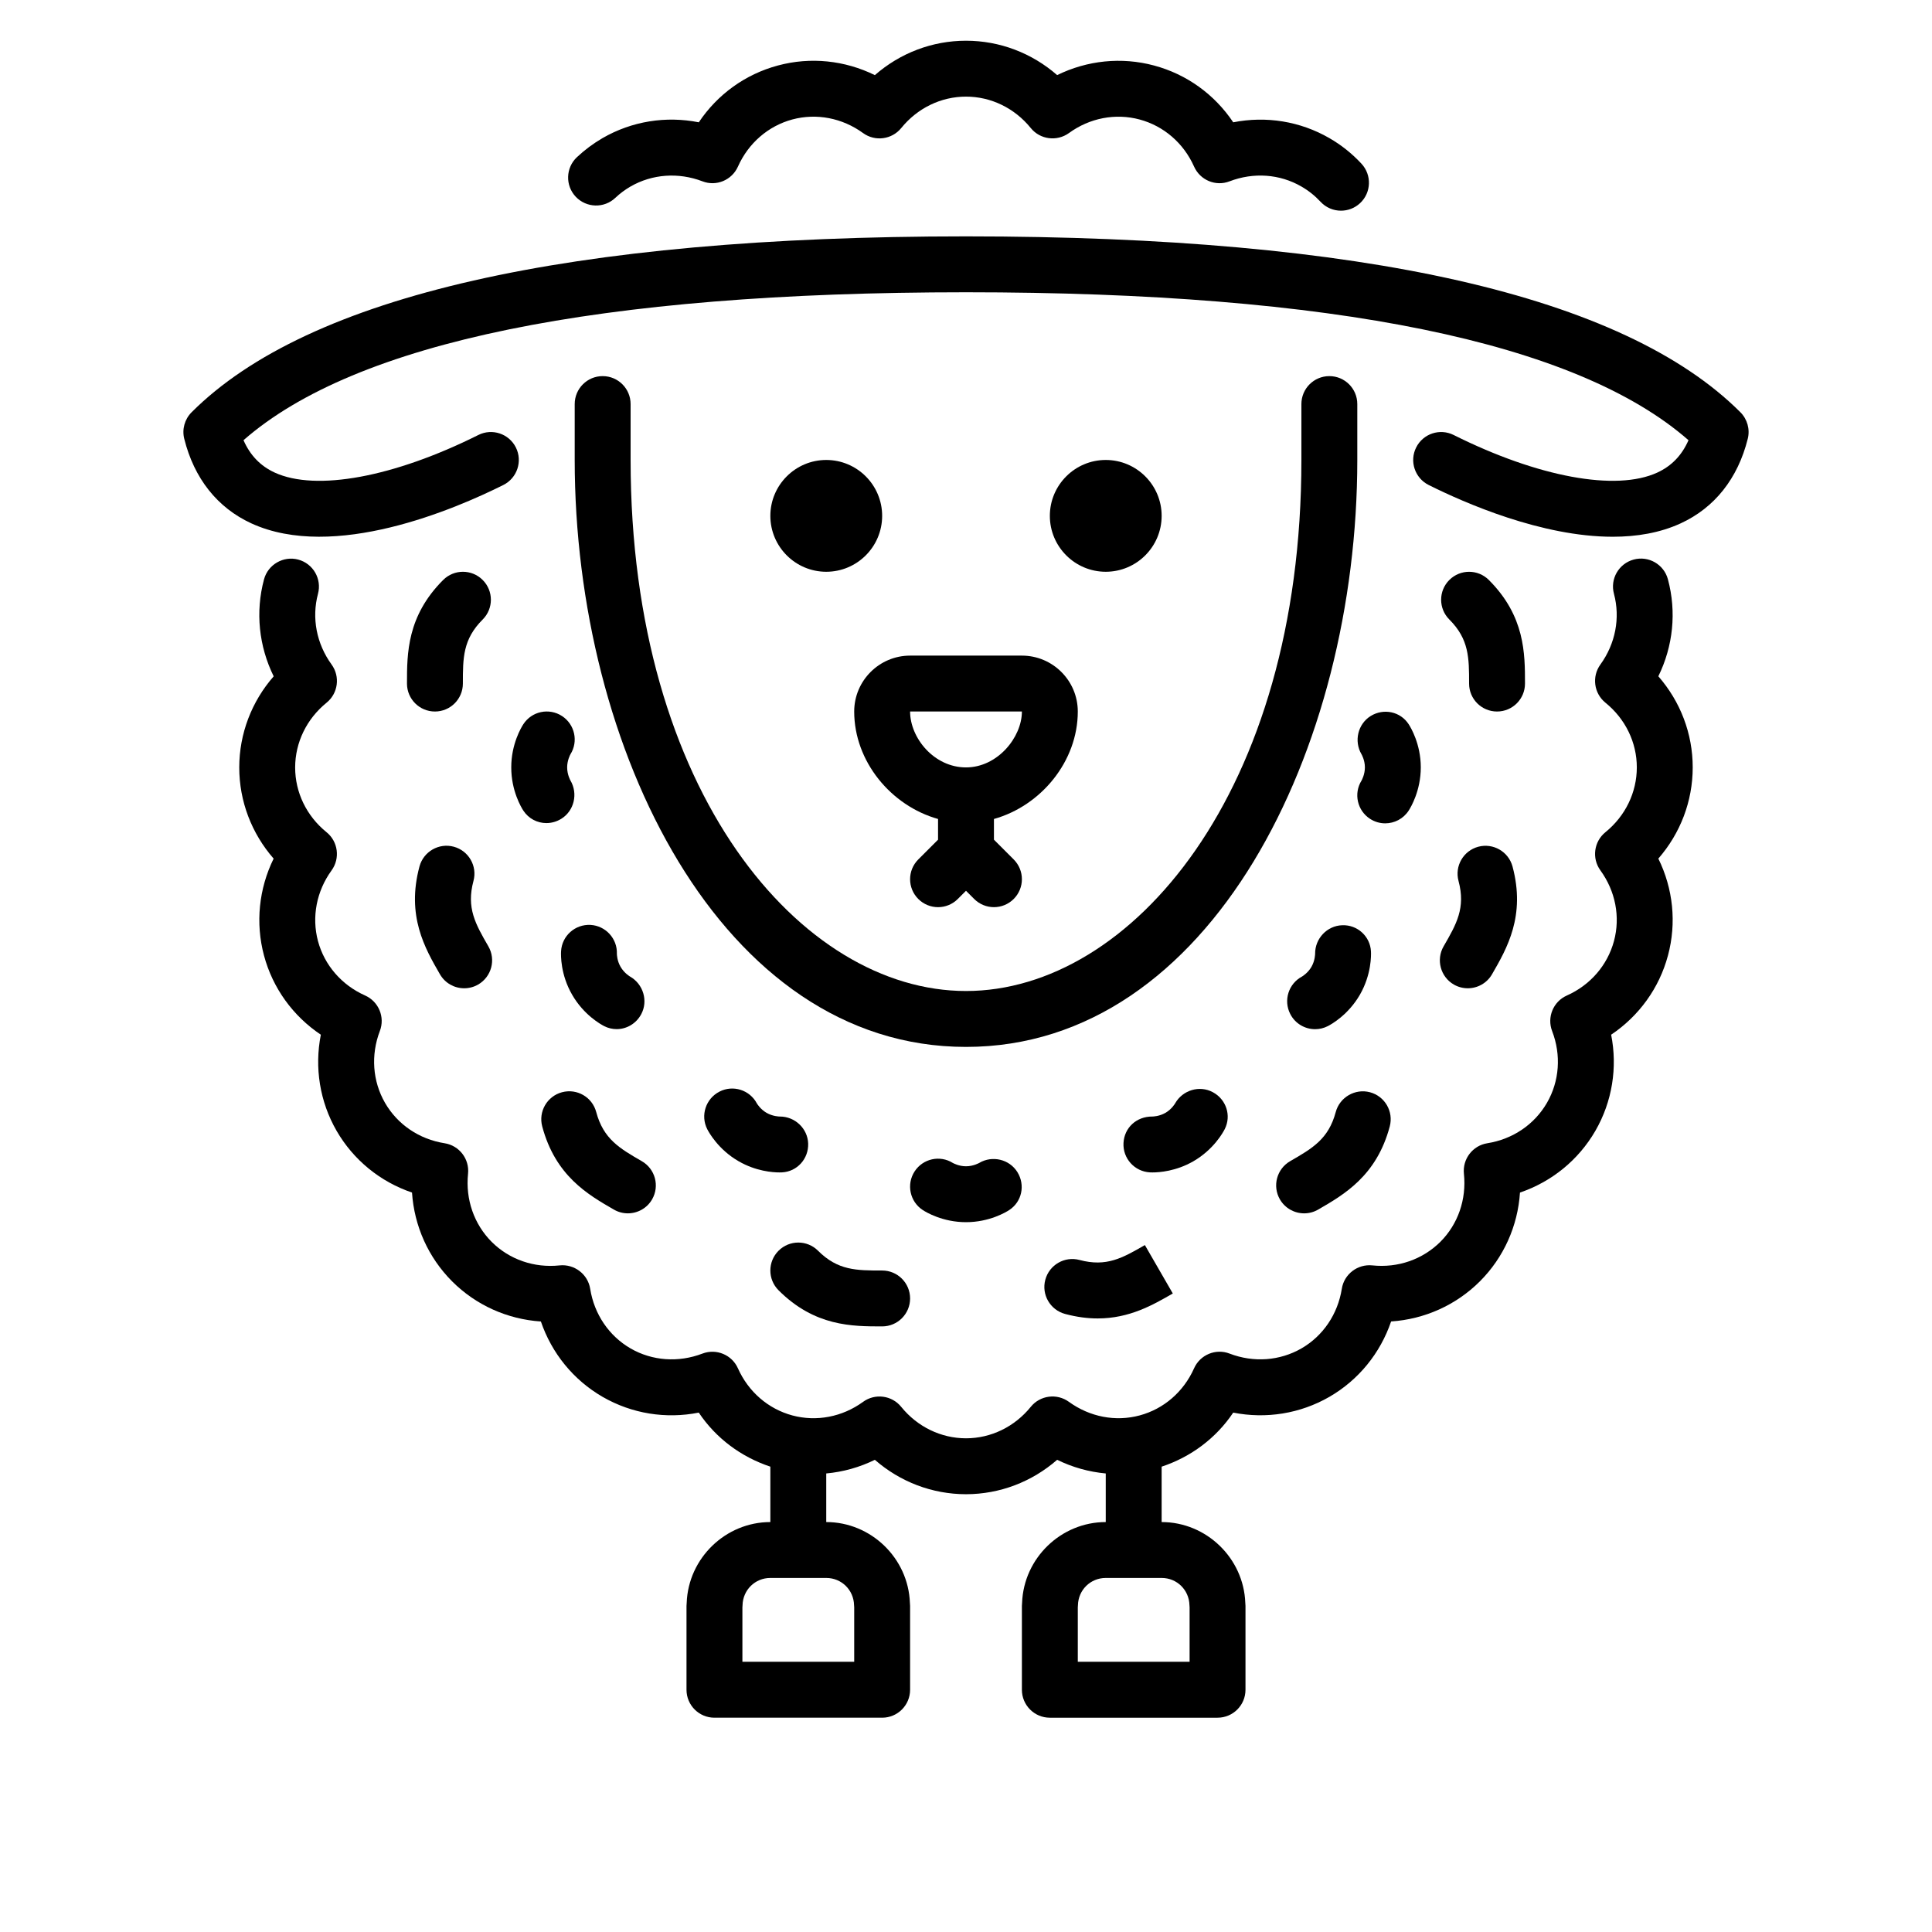
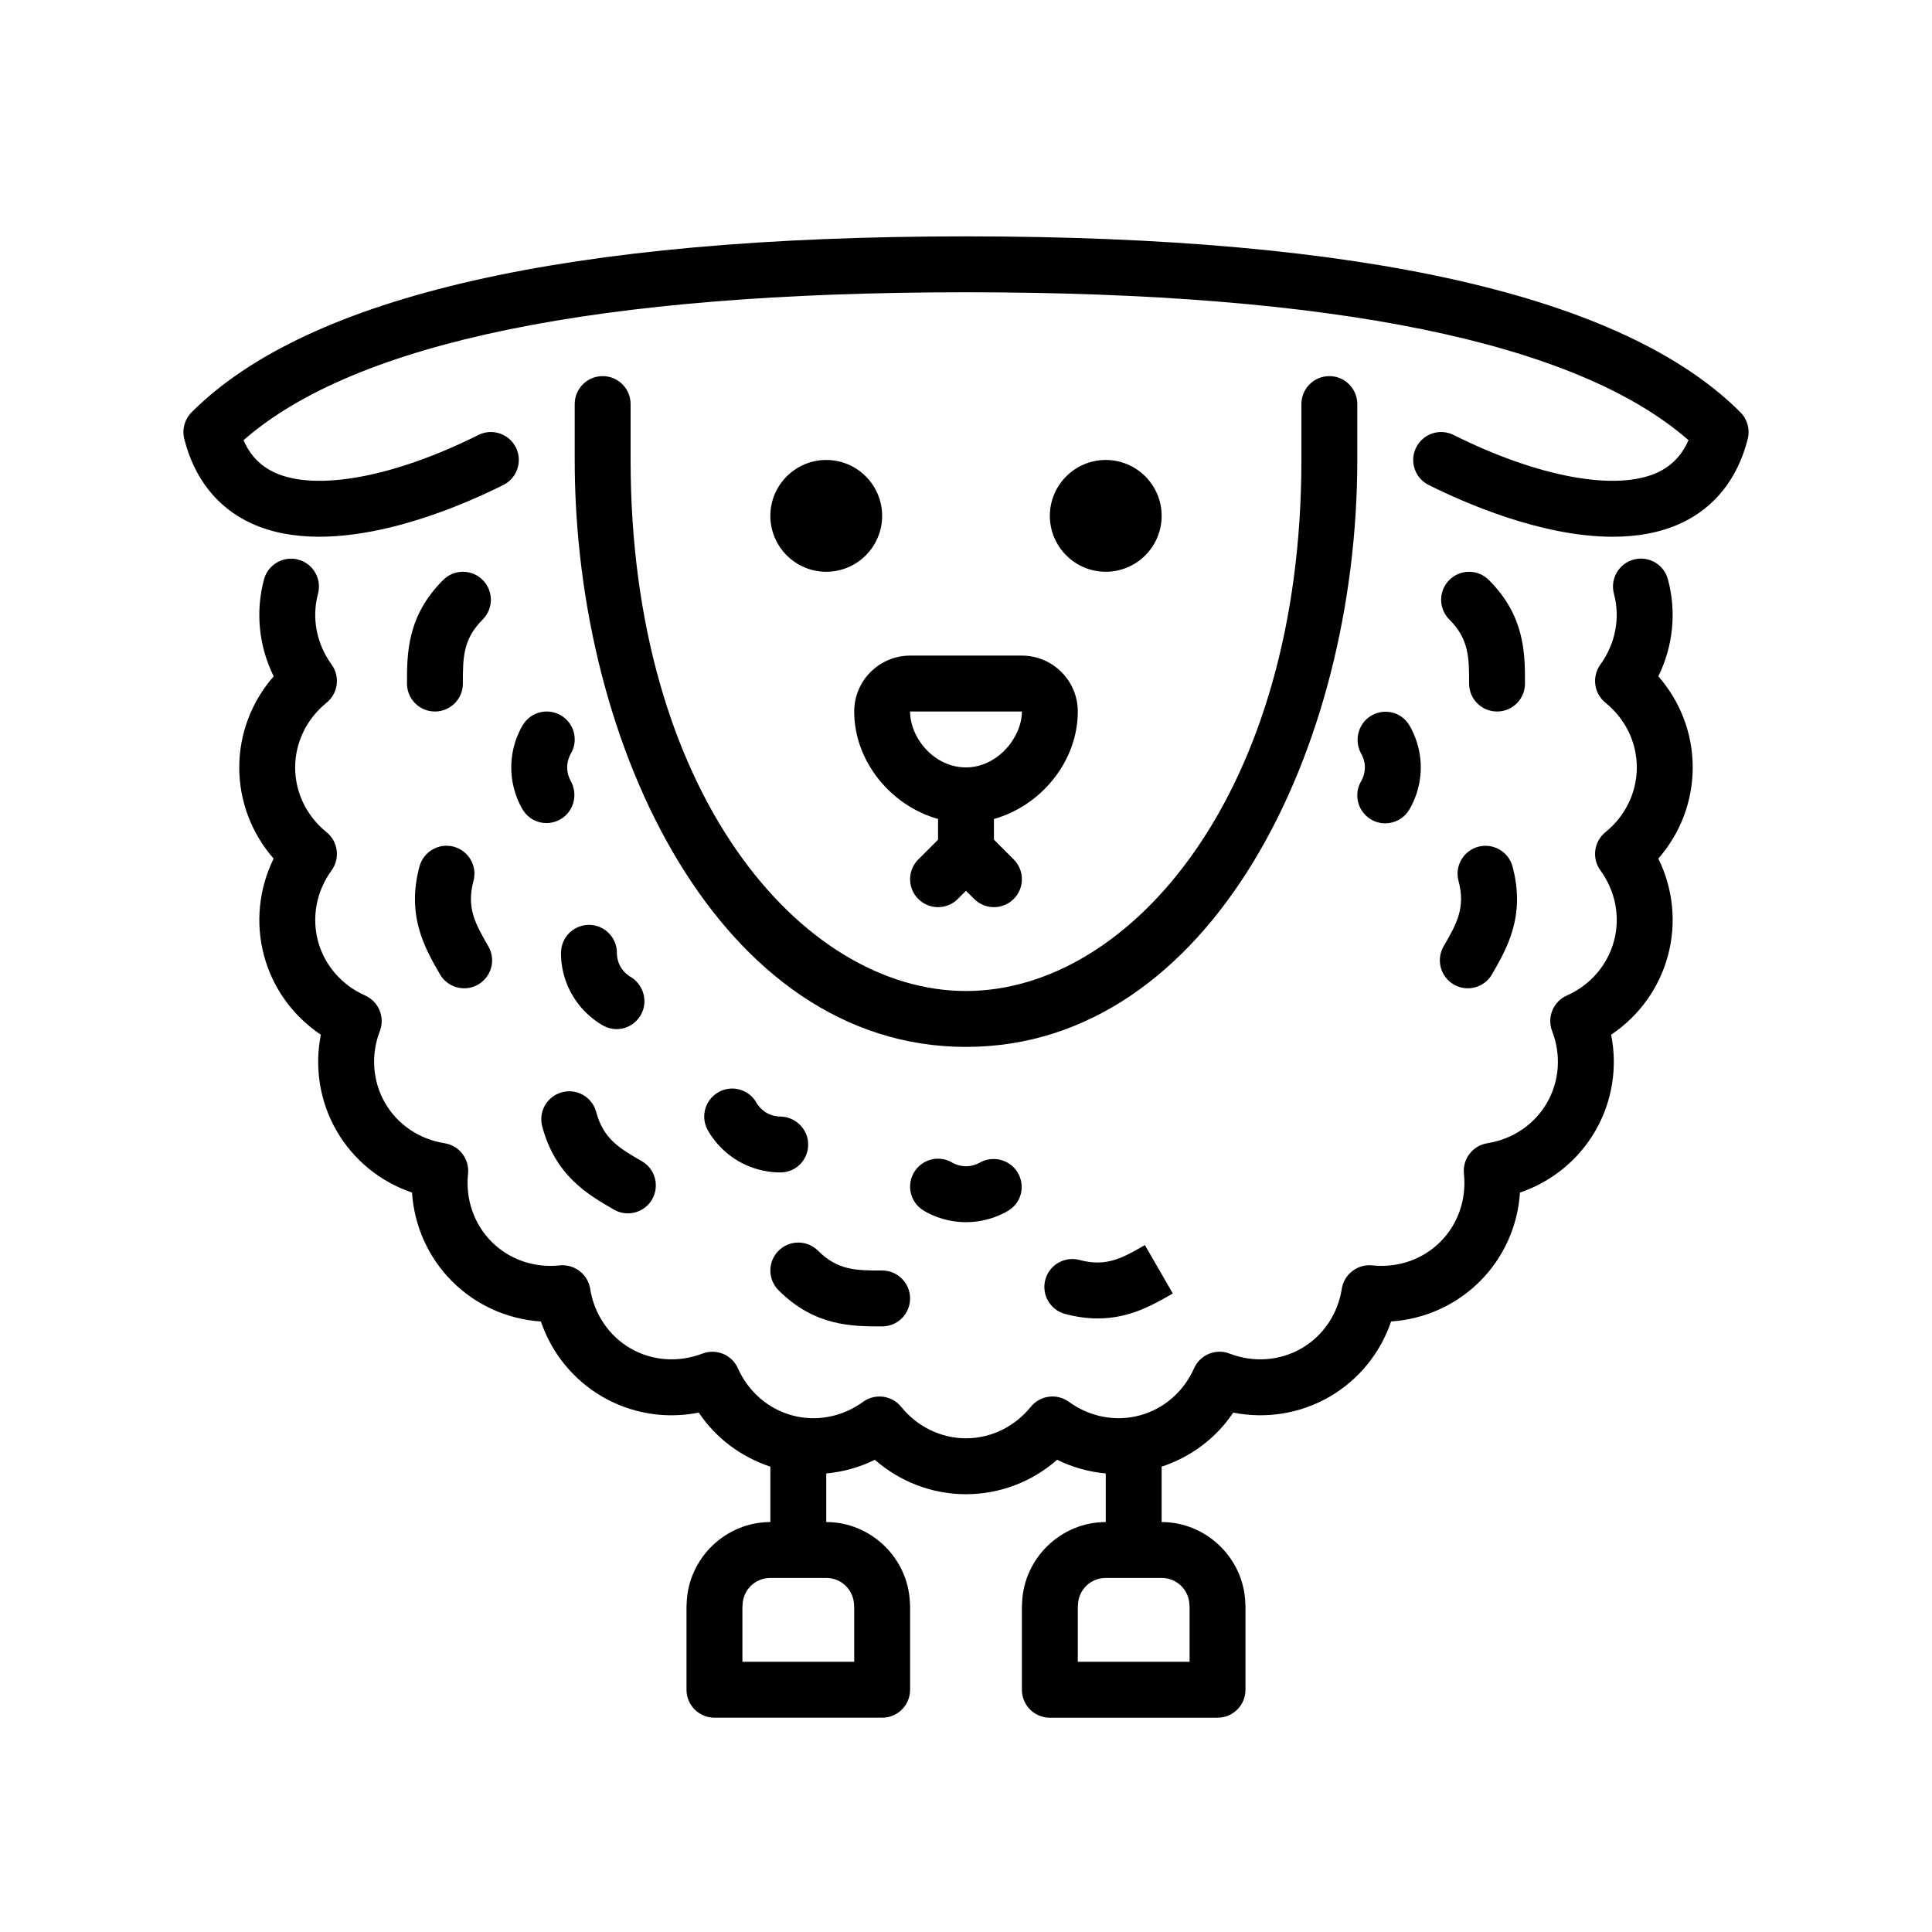
<svg xmlns="http://www.w3.org/2000/svg" xmlns:ns1="http://www.serif.com/" width="100%" height="100%" viewBox="0 0 512 512" version="1.1" xml:space="preserve" style="fill-rule:evenodd;clip-rule:evenodd;stroke-linejoin:round;stroke-miterlimit:2;">
  <g transform="matrix(0.868,0,0,0.868,256,233)">
    <g id="lamb-icon.svg" transform="matrix(1,0,0,1,-256,-256)">
      <clipPath id="_clip1">
        <rect x="0" y="0" width="512" height="512" />
      </clipPath>
      <g clip-path="url(#_clip1)">
        <g>
          <g>
            <g>
-               <path d="M379.332,321.041C374.852,319.846 370.108,322.526 368.887,327.083C366.685,335.326 361.779,338.159 354.969,342.085C350.882,344.449 349.482,349.663 351.837,353.75C353.424,356.481 356.291,358.017 359.244,358.017C360.695,358.017 362.154,357.65 363.502,356.874C371.447,352.283 381.354,346.566 385.373,331.496C386.594,326.938 383.889,322.261 379.332,321.041Z" style="fill-rule:nonzero;" />
              <path d="M298.667,162.133C308.079,162.133 315.734,154.479 315.734,145.066C315.734,135.654 308.08,127.999 298.667,127.999C289.263,127.999 281.6,135.653 281.6,145.066C281.6,154.479 289.263,162.133 298.667,162.133Z" style="fill-rule:nonzero;" />
              <path d="M213.333,128C203.929,128 196.266,135.654 196.266,145.067C196.266,154.479 203.929,162.134 213.333,162.134C222.745,162.134 230.4,154.48 230.4,145.067C230.4,135.654 222.746,128 213.333,128Z" style="fill-rule:nonzero;" />
              <path d="M379.358,237.568C380.792,238.498 382.396,238.942 383.992,238.942C386.791,238.942 389.53,237.568 391.16,235.042C391.774,234.095 394.846,229.009 394.855,221.849C394.846,214.715 391.774,209.638 391.16,208.691C388.634,204.8 383.531,203.733 379.563,206.165C375.629,208.606 374.4,213.845 376.747,217.839C376.756,217.856 377.788,219.614 377.788,221.85C377.788,224.009 376.858,225.707 376.755,225.895C374.298,229.837 375.45,235.034 379.358,237.568Z" style="fill-rule:nonzero;" />
              <path d="M238.933,187.733C229.529,187.733 221.866,195.387 221.866,204.8C221.866,220.049 233.121,233.592 247.466,237.611L247.466,243.934L241.433,249.967C238.096,253.304 238.096,258.697 241.433,262.033C244.769,265.37 250.163,265.37 253.499,262.033L255.999,259.533L258.499,262.033C260.163,263.697 262.348,264.533 264.532,264.533C266.717,264.533 268.901,263.697 270.565,262.033C273.902,258.696 273.902,253.303 270.565,249.967L264.532,243.934L264.532,237.611C278.876,233.592 290.132,220.049 290.132,204.8C290.132,195.388 282.478,187.733 273.065,187.733L238.933,187.733ZM256,221.867C246.238,221.867 238.933,212.856 238.933,204.8L273.066,204.8C273.067,212.693 265.609,221.867 256,221.867Z" style="fill-rule:nonzero;" />
-               <path d="M148.924,47.983C150.323,46.652 151.902,45.483 153.592,44.501C160.188,40.704 168.184,40.123 175.523,42.922C179.747,44.569 184.517,42.581 186.369,38.433C189.569,31.265 195.628,26.017 202.992,24.037C210.356,22.066 218.215,23.576 224.573,28.193C228.251,30.864 233.371,30.173 236.221,26.666C241.17,20.565 248.372,17.066 256.001,17.066C263.63,17.066 270.832,20.565 275.781,26.666C278.623,30.173 283.734,30.847 287.429,28.193C293.769,23.576 301.628,22.075 308.993,24.046C316.374,26.026 322.442,31.265 325.633,38.425C327.485,42.581 332.246,44.578 336.487,42.922C343.809,40.123 351.796,40.686 358.392,44.509C360.577,45.763 362.531,47.325 364.237,49.16C365.918,50.978 368.196,51.891 370.492,51.891C372.566,51.891 374.648,51.14 376.295,49.613C379.751,46.413 379.947,41.011 376.747,37.555C373.888,34.474 370.586,31.829 366.934,29.73C358.017,24.576 347.623,22.929 337.588,24.909C331.888,16.401 323.38,10.232 313.413,7.569C303.48,4.898 293.027,5.99 283.828,10.496C276.113,3.755 266.3,0 256,0C245.7,0 235.887,3.755 228.173,10.505C218.983,5.982 208.521,4.882 198.579,7.561C188.629,10.223 180.113,16.393 174.421,24.909C164.36,22.912 153.975,24.568 145.049,29.722C142.199,31.377 139.562,33.349 137.19,35.576C133.768,38.819 133.614,44.22 136.857,47.642C140.117,51.072 145.51,51.209 148.924,47.983Z" style="fill-rule:nonzero;" />
              <path d="M467.379,194.048C471.893,184.849 472.977,174.396 470.306,164.446C469.094,159.889 464.409,157.176 459.861,158.404C455.304,159.633 452.599,164.309 453.828,168.857C455.799,176.23 454.289,184.106 449.681,190.463C447.027,194.132 447.701,199.244 451.217,202.102C457.318,207.043 460.817,214.245 460.808,221.865C460.808,229.502 457.309,236.713 451.217,241.654C447.693,244.513 447.027,249.633 449.69,253.302C454.298,259.651 455.817,267.51 453.837,274.874C451.849,282.255 446.609,288.322 439.441,291.514C435.294,293.357 433.323,298.136 434.952,302.368C437.768,309.69 437.188,317.668 433.373,324.273C429.558,330.878 422.92,335.383 415.163,336.612C410.683,337.329 407.551,341.425 408.021,345.939C408.84,353.738 406.22,361.308 400.844,366.692C395.425,372.085 387.899,374.73 380.048,373.903C375.577,373.442 371.438,376.565 370.738,381.054C369.509,388.802 365.012,395.441 358.424,399.247C351.802,403.061 343.806,403.642 336.476,400.834C332.261,399.196 327.473,401.184 325.63,405.331C322.439,412.49 316.38,417.738 309.024,419.71C301.643,421.698 293.783,420.171 287.418,415.563C283.74,412.892 278.62,413.566 275.77,417.099C270.829,423.192 263.627,426.69 256.007,426.699C248.37,426.69 241.159,423.192 236.218,417.099C233.368,413.566 228.231,412.901 224.57,415.572C218.23,420.18 210.362,421.69 202.998,419.719C195.625,417.739 189.558,412.491 186.367,405.332C184.524,401.193 179.754,399.214 175.521,400.835C168.199,403.634 160.204,403.071 153.599,399.265C146.994,395.442 142.489,388.803 141.26,381.055C140.552,376.566 136.388,373.443 131.942,373.904C124.151,374.74 116.565,372.103 111.18,366.719C105.787,361.309 103.159,353.731 103.969,345.932C104.438,341.418 101.298,337.322 96.818,336.614C89.07,335.394 82.439,330.897 78.625,324.292C74.819,317.687 74.239,309.691 77.038,302.353C78.668,298.12 76.688,293.35 72.549,291.507C65.381,288.316 60.133,282.257 58.153,274.893C56.19,267.52 57.701,259.652 62.309,253.304C64.963,249.626 64.297,244.515 60.773,241.656C54.672,236.724 51.182,229.513 51.182,221.884C51.191,214.255 54.689,207.045 60.782,202.104C64.306,199.245 64.972,194.125 62.309,190.456C57.701,184.107 56.191,176.239 58.153,168.867C59.373,164.31 56.677,159.634 52.111,158.414C47.631,157.211 42.886,159.907 41.675,164.456C39.004,174.414 40.105,184.868 44.628,194.058C37.887,201.764 34.123,211.577 34.115,221.877C34.115,232.185 37.878,241.999 44.611,249.713C40.105,258.903 39.013,269.357 41.676,279.315C44.338,289.265 50.517,297.773 59.024,303.473C57.044,313.525 58.7,323.902 63.837,332.828C69,341.754 77.158,348.367 86.86,351.67C87.543,361.884 91.826,371.484 99.105,378.78C106.392,386.067 115.992,390.351 126.207,391.034C129.518,400.719 136.131,408.886 145.057,414.048C153.991,419.194 164.376,420.849 174.412,418.852C179.651,426.677 187.331,432.386 196.266,435.355L196.266,452.268C182.604,452.268 171.221,463.293 170.726,476.912C170.692,477.262 170.666,477.62 170.666,477.868L170.666,503.468C170.666,508.178 174.48,512.001 179.199,512.001L230.399,512.001C235.118,512.001 238.932,508.178 238.932,503.468L238.932,477.868C238.932,477.621 238.906,477.262 238.872,476.912C238.377,463.293 226.994,452.268 213.332,452.268L213.332,437.429C218.461,436.96 223.487,435.569 228.171,433.265C235.885,439.998 245.69,443.761 255.998,443.77C266.306,443.761 276.12,439.998 283.834,433.257C288.519,435.57 293.545,436.952 298.665,437.43L298.665,452.269C285.003,452.269 273.62,463.294 273.125,476.913C273.091,477.263 273.065,477.621 273.065,477.869L273.065,503.469C273.065,508.179 276.879,512.002 281.598,512.002L332.798,512.002C337.517,512.002 341.331,508.179 341.331,503.469L341.331,477.869C341.331,477.622 341.305,477.263 341.271,476.913C340.776,463.294 329.393,452.269 315.731,452.269L315.731,435.356C324.665,432.395 332.345,426.678 337.585,418.853C347.62,420.833 358.022,419.186 366.948,414.04C375.865,408.886 382.479,400.719 385.79,391.026C395.996,390.335 405.596,386.06 412.9,378.772C420.179,371.485 424.463,361.885 425.137,351.67C434.839,348.359 442.997,341.737 448.16,332.811C453.306,323.894 454.953,313.517 452.973,303.473C461.472,297.764 467.65,289.256 470.313,279.307C472.993,269.357 471.9,258.904 467.378,249.705C474.111,241.991 477.874,232.178 477.874,221.878C477.884,211.576 474.121,201.762 467.379,194.048ZM221.824,477.67C221.833,477.883 221.841,478.097 221.867,478.319L221.867,494.933L187.734,494.933L187.734,478.319C187.76,478.097 187.768,477.884 187.777,477.67C187.879,472.994 191.608,469.333 196.268,469.333L213.335,469.333C217.993,469.333 221.722,472.994 221.824,477.67ZM324.224,477.67C324.233,477.883 324.241,478.097 324.267,478.319L324.267,494.933L290.134,494.933L290.134,478.319C290.16,478.097 290.168,477.884 290.177,477.67C290.279,472.994 294.008,469.333 298.668,469.333L315.735,469.333C320.393,469.333 324.122,472.994 324.224,477.67Z" style="fill-rule:nonzero;" />
              <path d="M96.375,164.634C85.324,175.668 85.324,187.094 85.324,196.267C85.324,200.977 89.138,204.8 93.857,204.8C98.576,204.8 102.39,200.977 102.39,196.267C102.39,188.416 102.39,182.75 108.44,176.709C111.777,173.373 111.777,167.971 108.44,164.643C105.105,161.297 99.712,161.306 96.375,164.634Z" style="fill-rule:nonzero;" />
              <path d="M145.067,102.4C140.348,102.4 136.534,106.223 136.534,110.933L136.534,128C136.534,216.09 181.215,307.2 256.001,307.2C330.787,307.2 375.467,216.09 375.467,128L375.467,110.933C375.467,106.223 371.653,102.4 366.934,102.4C362.215,102.4 358.401,106.223 358.401,110.933L358.401,128C358.401,229.487 306.331,290.133 256.001,290.133C205.671,290.133 153.6,229.487 153.6,128L153.6,110.933C153.6,106.223 149.786,102.4 145.067,102.4Z" style="fill-rule:nonzero;" />
              <path d="M99.601,246.076C95.061,244.856 90.376,247.552 89.139,252.109C85.094,267.187 90.803,277.086 95.394,285.031C96.973,287.77 99.84,289.298 102.792,289.298C104.243,289.298 105.71,288.931 107.05,288.163C111.129,285.799 112.537,280.585 110.173,276.498C106.248,269.697 103.406,264.782 105.625,256.53C106.854,251.981 104.149,247.296 99.601,246.076Z" style="fill-rule:nonzero;" />
              <path d="M404.941,288.162C406.281,288.93 407.748,289.297 409.199,289.297C412.152,289.297 415.019,287.77 416.597,285.03C421.188,277.085 426.897,267.187 422.86,252.117C421.631,247.569 416.955,244.881 412.407,246.084C407.859,247.304 405.145,251.989 406.374,256.537C408.584,264.78 405.751,269.695 401.817,276.496C399.462,280.585 400.862,285.798 404.941,288.162Z" style="fill-rule:nonzero;" />
              <path d="M132.659,206.182C128.7,203.605 123.417,204.723 120.849,208.682C120.235,209.629 117.146,214.732 117.163,221.857C117.146,229.008 120.235,234.111 120.849,235.05C122.47,237.533 125.141,238.864 127.88,238.864C129.442,238.864 131.012,238.437 132.445,237.55C136.379,235.109 137.591,229.87 135.244,225.876C135.235,225.859 134.229,224.118 134.229,221.857C134.229,219.724 135.134,218.034 135.236,217.855C137.702,213.922 136.559,208.725 132.659,206.182Z" style="fill-rule:nonzero;" />
              <path d="M143.096,327.074C141.884,322.517 137.216,319.821 132.651,321.041C128.103,322.261 125.398,326.938 126.618,331.494C130.663,346.589 140.553,352.29 148.506,356.872C149.846,357.648 151.305,358.015 152.756,358.015C155.709,358.015 158.584,356.488 160.163,353.748C162.518,349.661 161.11,344.447 157.023,342.091C150.229,338.167 145.314,335.334 143.096,327.074Z" style="fill-rule:nonzero;" />
              <path d="M132.369,278.007C132.301,279.142 132.173,285.115 135.748,291.268C139.323,297.48 144.537,300.347 145.544,300.859C146.764,301.482 148.07,301.772 149.341,301.772C152.37,301.772 155.289,300.108 156.833,297.232C159.026,293.153 157.456,288.007 153.428,285.721C153.411,285.712 151.662,284.714 150.527,282.726C149.46,280.9 149.418,278.988 149.409,278.784C149.58,274.15 146.004,270.217 141.354,269.952C136.636,269.713 132.625,273.297 132.369,278.007Z" style="fill-rule:nonzero;" />
              <path d="M492.433,113.434C456.798,77.798 377.25,59.733 256,59.733C134.75,59.733 55.202,77.798 19.567,113.433C17.451,115.558 16.589,118.63 17.323,121.54C20.352,133.657 27.435,142.583 37.803,147.353C62.993,158.916 100.002,143.01 114.748,135.637C118.963,133.521 120.679,128.401 118.571,124.185C116.455,119.97 111.335,118.263 107.119,120.371C81.365,133.248 57.557,137.66 44.937,131.848C40.585,129.843 37.445,126.591 35.414,121.966C69.615,91.989 143.77,76.8 256,76.8C368.23,76.8 442.385,91.989 476.587,121.967C474.556,126.592 471.416,129.843 467.064,131.849C454.469,137.652 430.652,133.248 404.882,120.372C400.667,118.264 395.547,119.971 393.439,124.186C391.323,128.401 393.038,133.521 397.253,135.638C408.287,141.151 431.787,151.442 453.454,151.442C460.759,151.442 467.858,150.273 474.199,147.354C484.567,142.584 491.65,133.658 494.679,121.541C495.411,118.63 494.549,115.558 492.433,113.434Z" style="fill-rule:nonzero;" />
-               <path d="M362.59,278.758C362.59,278.775 362.59,280.806 361.472,282.752C360.397,284.612 358.758,285.619 358.579,285.722C354.475,287.907 352.87,292.984 354.986,297.131C356.488,300.092 359.483,301.79 362.589,301.79C363.895,301.79 365.217,301.491 366.455,300.86C367.47,300.348 372.676,297.472 376.251,291.286C379.818,285.099 379.699,279.152 379.639,278.025C379.392,273.4 375.441,269.859 370.858,270.055C366.225,270.199 362.547,274.125 362.59,278.758Z" style="fill-rule:nonzero;" />
              <path d="M409.6,196.267C409.6,200.986 413.414,204.8 418.133,204.8C422.852,204.8 426.666,200.986 426.666,196.267C426.666,187.094 426.666,175.668 415.632,164.642C412.295,161.305 406.902,161.305 403.566,164.642C400.229,167.97 400.229,173.372 403.566,176.708C409.6,182.741 409.6,188.416 409.6,196.267Z" style="fill-rule:nonzero;" />
-               <path d="M334.993,332.305C337.092,328.175 335.445,323.208 331.358,321.024C327.271,318.822 322.133,320.401 319.847,324.437C319.838,324.463 318.84,326.212 316.894,327.33C315.034,328.405 313.105,328.456 312.909,328.456C308.028,328.422 304.333,331.878 304.086,336.537C303.839,341.239 307.448,345.25 312.159,345.506C312.321,345.515 312.577,345.523 312.927,345.523C314.992,345.523 320.129,345.173 325.428,342.11C331.614,338.534 334.481,333.321 334.993,332.305Z" style="fill-rule:nonzero;" />
              <path d="M290.662,372.25C286.131,371.038 281.437,373.726 280.217,378.283C278.988,382.831 281.702,387.507 286.25,388.728C289.851,389.692 293.162,390.102 296.208,390.102C305.927,390.102 313.095,385.972 319.137,382.482L310.612,367.702C303.812,371.618 298.923,374.46 290.662,372.25Z" style="fill-rule:nonzero;" />
              <path d="M230.4,392.533C235.119,392.533 238.933,388.71 238.933,384C238.933,379.29 235.119,375.467 230.4,375.467C222.541,375.467 216.866,375.467 210.833,369.434C207.497,366.098 202.103,366.098 198.767,369.434C195.43,372.771 195.43,378.164 198.767,381.5C209.801,392.533 221.227,392.533 230.4,392.533Z" style="fill-rule:nonzero;" />
              <path d="M199.834,345.506C204.468,345.259 207.949,341.359 207.813,336.725C207.668,332.108 203.785,328.456 199.177,328.456L199.1,328.456C199.023,328.456 197.035,328.439 195.098,327.321C193.255,326.254 192.248,324.624 192.145,324.445C189.969,320.341 184.883,318.719 180.744,320.844C176.546,322.986 174.865,328.123 176.998,332.321C177.519,333.328 180.394,338.542 186.564,342.1C191.872,345.172 197,345.522 199.065,345.522C199.416,345.523 199.671,345.515 199.834,345.506Z" style="fill-rule:nonzero;" />
              <path d="M242.816,357.018C243.763,357.641 248.858,360.713 256,360.713C263.142,360.713 268.237,357.641 269.184,357.018C273.075,354.492 274.142,349.381 271.701,345.438C269.26,341.487 264.012,340.258 260.036,342.622C260.019,342.631 258.261,343.646 256,343.646C253.858,343.646 252.169,342.733 251.981,342.631C248.039,340.156 242.85,341.308 240.307,345.217C237.739,349.167 238.865,354.458 242.816,357.018Z" style="fill-rule:nonzero;" />
            </g>
          </g>
        </g>
      </g>
    </g>
    <g id="lamb-icon.svg1" ns1:id="lamb-icon.svg">
        </g>
  </g>
</svg>